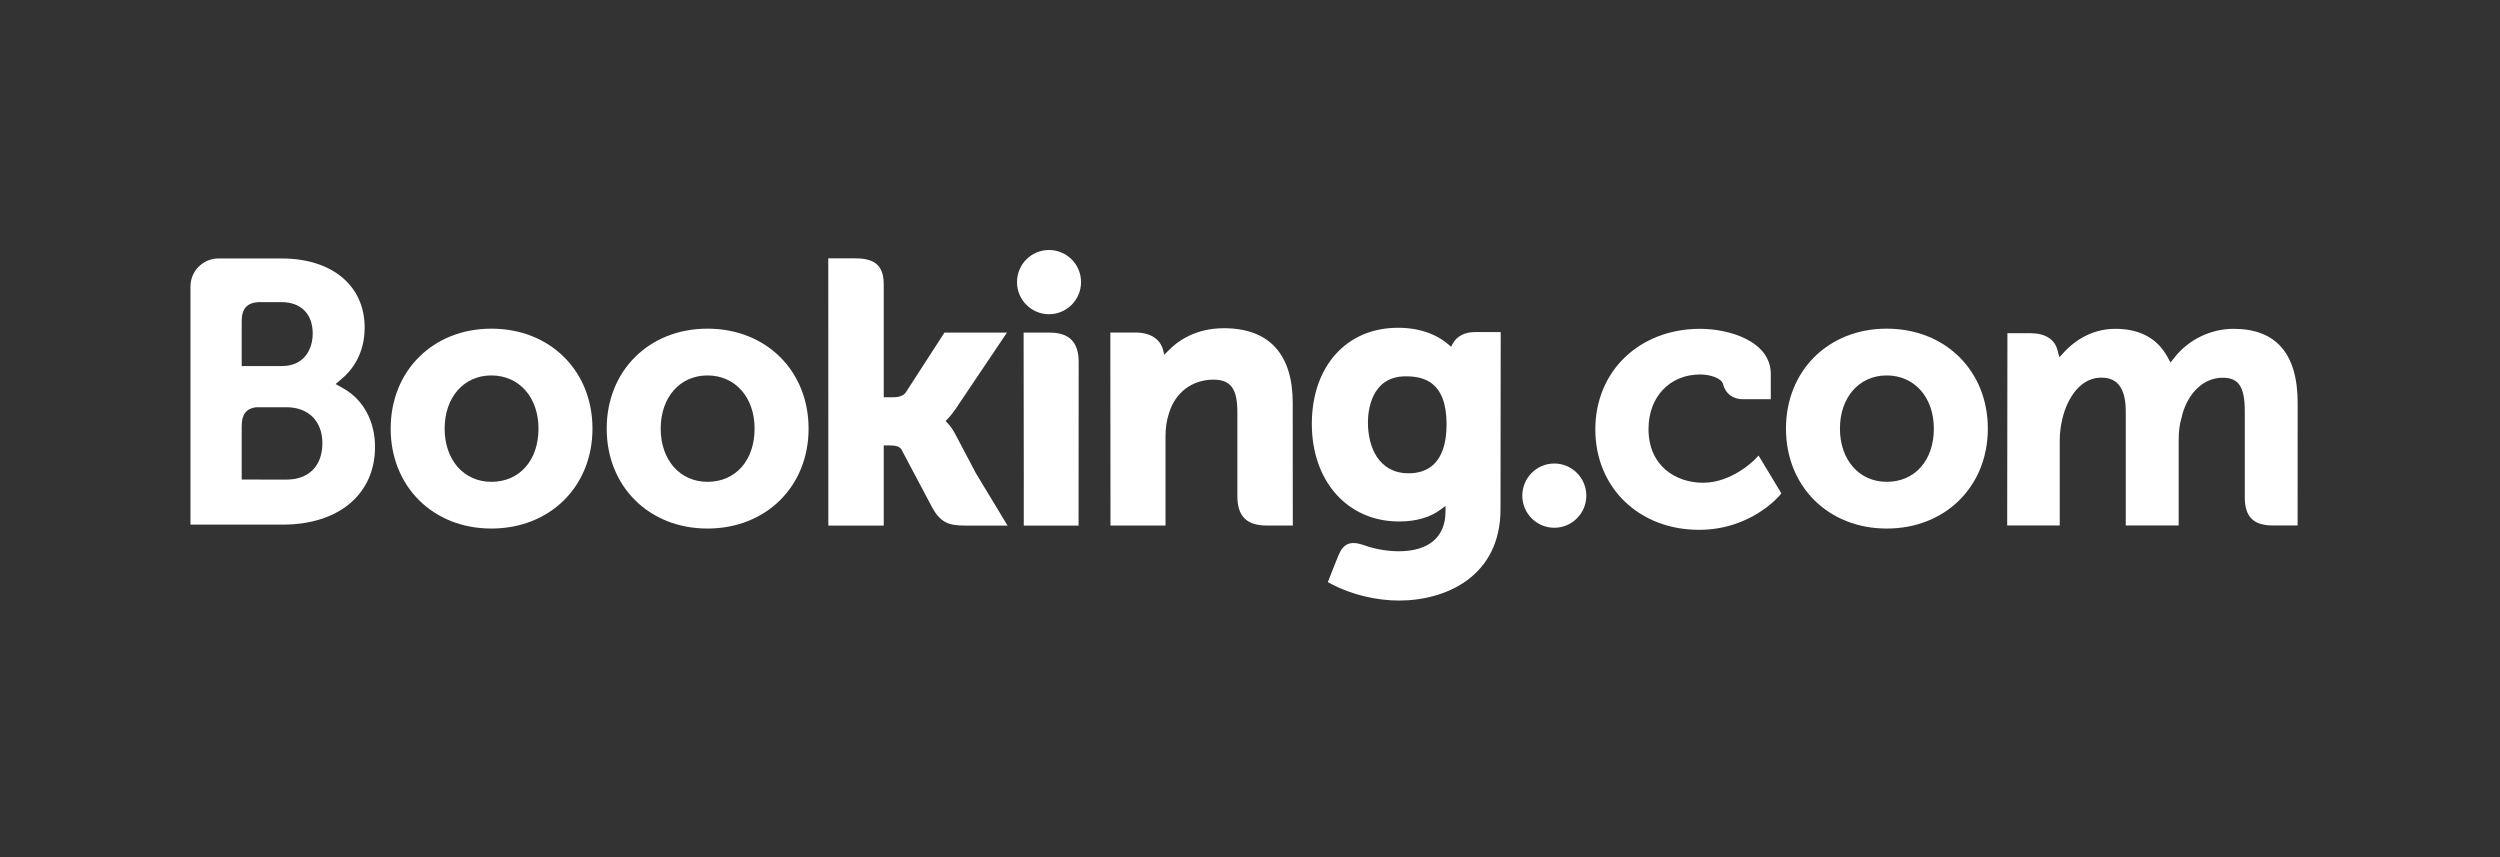
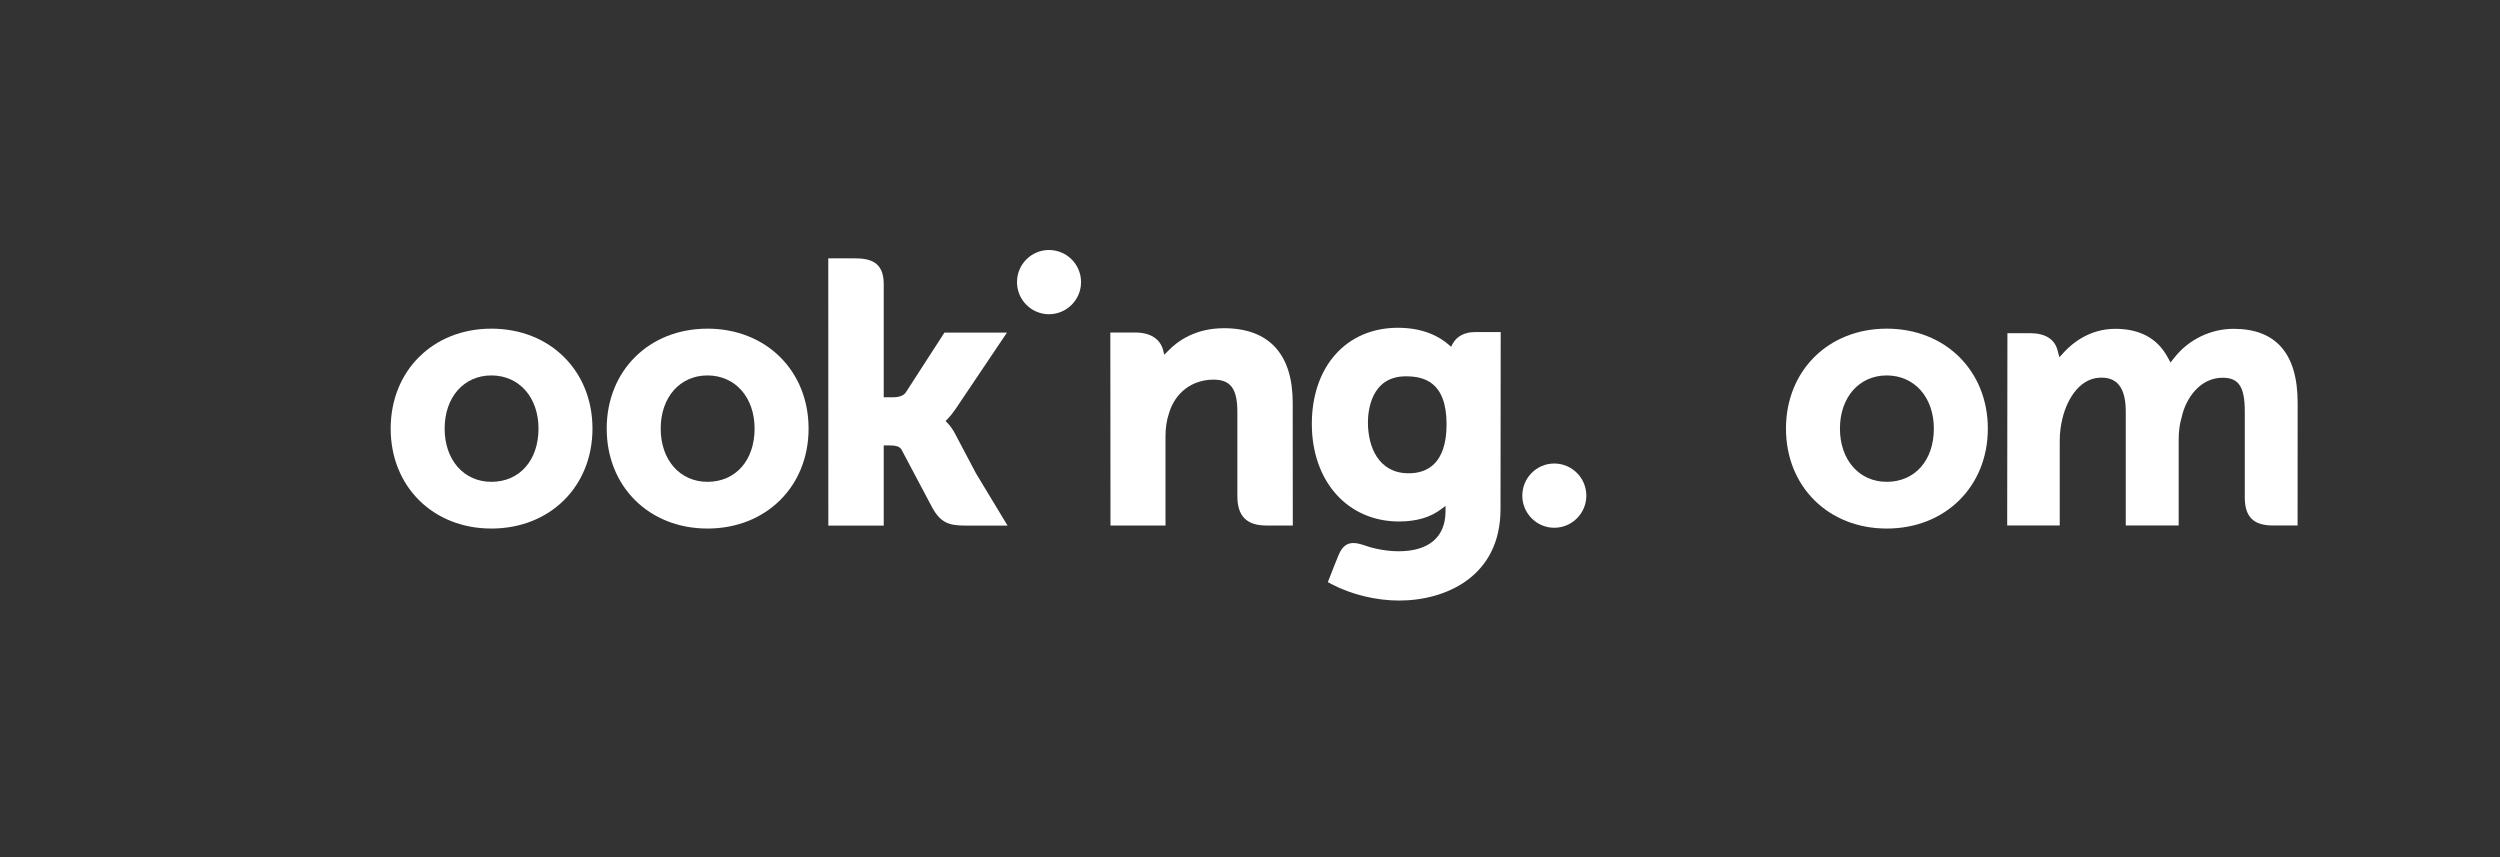
<svg xmlns="http://www.w3.org/2000/svg" width="210" height="72" viewBox="0 0 210 72" fill="none">
  <rect x="0" y="0" width="210" height="72" fill="#333333" stroke="none" />
  <g clip-path="url(#clip0_2601_6086)">
    <path d="M85.428 23.697C85.428 22.206 86.632 21 88.113 21C89.6 21 90.808 22.206 90.808 23.697C90.808 25.186 89.6 26.394 88.113 26.394C86.632 26.394 85.428 25.186 85.428 23.697Z" fill="white" />
    <path d="M127.874 41.635C127.874 40.143 129.076 38.935 130.558 38.935C132.044 38.935 133.252 40.143 133.252 41.635C133.252 43.123 132.044 44.331 130.558 44.331C129.076 44.331 127.874 43.123 127.874 41.635Z" fill="white" />
    <path d="M41.276 40.473C38.959 40.473 37.349 38.633 37.349 36.003C37.349 33.374 38.959 31.536 41.276 31.536C43.606 31.536 45.234 33.374 45.234 36.003C45.234 38.674 43.64 40.473 41.276 40.473ZM41.276 27.607C36.374 27.607 32.817 31.139 32.817 36.003C32.817 40.867 36.374 44.398 41.276 44.398C46.196 44.398 49.768 40.867 49.768 36.003C49.768 31.139 46.196 27.607 41.276 27.607Z" fill="white" />
    <path d="M80.218 36.42C80.027 36.062 79.809 35.758 79.576 35.517L79.428 35.36L79.584 35.211C79.809 34.974 80.039 34.692 80.261 34.366L84.586 27.936H79.335L76.085 32.966C75.901 33.236 75.53 33.372 74.974 33.372H74.233V23.862C74.233 21.96 73.048 21.701 71.768 21.701H69.576L69.58 44.148H74.233V37.415H74.669C75.199 37.415 75.56 37.476 75.726 37.765L78.293 42.609C79.01 43.924 79.724 44.148 81.069 44.148H84.634L81.979 39.756L80.218 36.42Z" fill="white" />
    <path d="M102.806 27.57C100.439 27.57 98.929 28.622 98.083 29.511L97.8 29.796L97.701 29.408C97.452 28.456 96.614 27.931 95.353 27.931H93.268L93.281 44.144H97.902V36.672C97.902 35.941 97.997 35.307 98.19 34.729C98.704 32.978 100.139 31.89 101.933 31.89C103.375 31.89 103.939 32.651 103.939 34.618V41.679C103.939 43.358 104.716 44.144 106.396 44.144H108.595L108.588 33.833C108.588 29.736 106.59 27.57 102.807 27.57" fill="white" />
-     <path d="M88.174 27.939H85.984L85.999 40.475H85.997V44.149H88.335C88.365 44.149 88.388 44.152 88.418 44.152L89.507 44.149H90.591V44.142H90.599L90.608 30.401C90.608 28.743 89.815 27.939 88.176 27.939" fill="white" />
    <path d="M59.428 40.473C57.111 40.473 55.498 38.633 55.498 36.003C55.498 33.374 57.111 31.536 59.428 31.536C61.753 31.536 63.386 33.374 63.386 36.003C63.386 38.674 61.792 40.473 59.428 40.473ZM59.428 27.607C54.521 27.607 50.963 31.139 50.963 36.003C50.963 40.867 54.521 44.398 59.428 44.398C64.343 44.398 67.921 40.867 67.921 36.003C67.921 31.139 64.343 27.607 59.428 27.607Z" fill="white" />
    <path d="M158.485 40.473C156.17 40.473 154.555 38.633 154.555 36.003C154.555 33.374 156.17 31.536 158.485 31.536C160.811 31.536 162.444 33.374 162.444 36.003C162.444 38.674 160.85 40.473 158.485 40.473ZM158.485 27.607C153.58 27.607 150.022 31.139 150.022 36.003C150.022 40.867 153.58 44.398 158.485 44.398C163.401 44.398 166.978 40.867 166.978 36.003C166.978 31.139 163.401 27.607 158.485 27.607Z" fill="white" />
    <path d="M118.332 39.757C115.805 39.757 114.906 37.553 114.906 35.487C114.906 34.577 115.136 31.611 118.089 31.611C119.557 31.611 121.512 32.031 121.512 35.64C121.512 39.043 119.782 39.757 118.332 39.757ZM123.912 27.894C123.035 27.894 122.36 28.244 122.022 28.882L121.894 29.13L121.68 28.944C120.934 28.299 119.596 27.533 117.424 27.533C113.103 27.533 110.194 30.779 110.194 35.609C110.194 40.433 113.204 43.804 117.511 43.804C118.983 43.804 120.145 43.461 121.067 42.763L121.424 42.495V42.946C121.424 45.111 120.023 46.306 117.485 46.306C116.251 46.306 115.128 46.006 114.377 45.733C113.397 45.437 112.822 45.682 112.424 46.666L112.058 47.573L111.539 48.899L111.86 49.07C113.485 49.932 115.6 50.447 117.511 50.447C121.447 50.447 126.043 48.432 126.043 42.763L126.059 27.894H123.912" fill="white" />
-     <path d="M24.065 40.286L20.303 40.282V35.784C20.303 34.823 20.676 34.323 21.5 34.208H24.065C25.896 34.208 27.079 35.363 27.081 37.231C27.079 39.149 25.926 40.285 24.065 40.286ZM20.303 28.153V26.969C20.303 25.933 20.742 25.441 21.704 25.377H23.629C25.28 25.377 26.268 26.365 26.268 28.018C26.268 29.279 25.591 30.749 23.689 30.749H20.303V28.153ZM28.87 32.642L28.19 32.259L28.783 31.752C29.474 31.158 30.631 29.824 30.631 27.518C30.631 23.99 27.894 21.712 23.659 21.712H18.825V21.711H18.275C17.019 21.757 16.014 22.778 16 24.042V44.068H18.218C18.224 44.069 18.226 44.068 18.228 44.069L23.754 44.068C28.463 44.068 31.502 41.505 31.502 37.535C31.502 35.398 30.52 33.571 28.869 32.642" fill="white" />
    <path d="M187.621 27.621C185.704 27.621 183.85 28.519 182.66 30.025L182.325 30.449L182.062 29.974C181.207 28.414 179.733 27.621 177.685 27.621C175.537 27.621 174.096 28.82 173.427 29.532L172.989 30.006L172.821 29.383C172.576 28.485 171.777 27.99 170.566 27.99H168.623L168.604 44.14H173.018V37.011C173.018 36.386 173.095 35.768 173.252 35.122C173.673 33.4 174.831 31.547 176.777 31.732C177.978 31.847 178.564 32.775 178.564 34.566V44.14H183.008V37.011C183.008 36.23 183.081 35.646 183.257 35.06C183.615 33.416 184.823 31.73 186.701 31.73C188.06 31.73 188.562 32.499 188.562 34.566V41.779C188.562 43.41 189.29 44.14 190.921 44.14H192.998L193.002 33.83C193.002 29.711 191.188 27.621 187.62 27.621" fill="white" />
-     <path d="M147.467 38.532C147.454 38.548 145.555 40.551 143.055 40.551C140.777 40.551 138.475 39.153 138.475 36.033C138.475 33.339 140.26 31.456 142.814 31.456C143.643 31.456 144.587 31.753 144.734 32.253L144.756 32.337C145.096 33.471 146.126 33.531 146.328 33.531L148.746 33.534V31.42C148.746 28.632 145.2 27.621 142.814 27.621C137.711 27.621 134.008 31.174 134.008 36.067C134.008 40.957 137.671 44.505 142.721 44.505C147.102 44.505 149.485 41.625 149.507 41.596L149.634 41.441L147.719 38.264L147.467 38.532Z" fill="white" />
  </g>
  <defs>
    <clipPath id="clip0_2601_6086">
      <rect width="177.003" height="29.41" fill="white" transform="translate(16 21)" />
    </clipPath>
  </defs>
</svg>